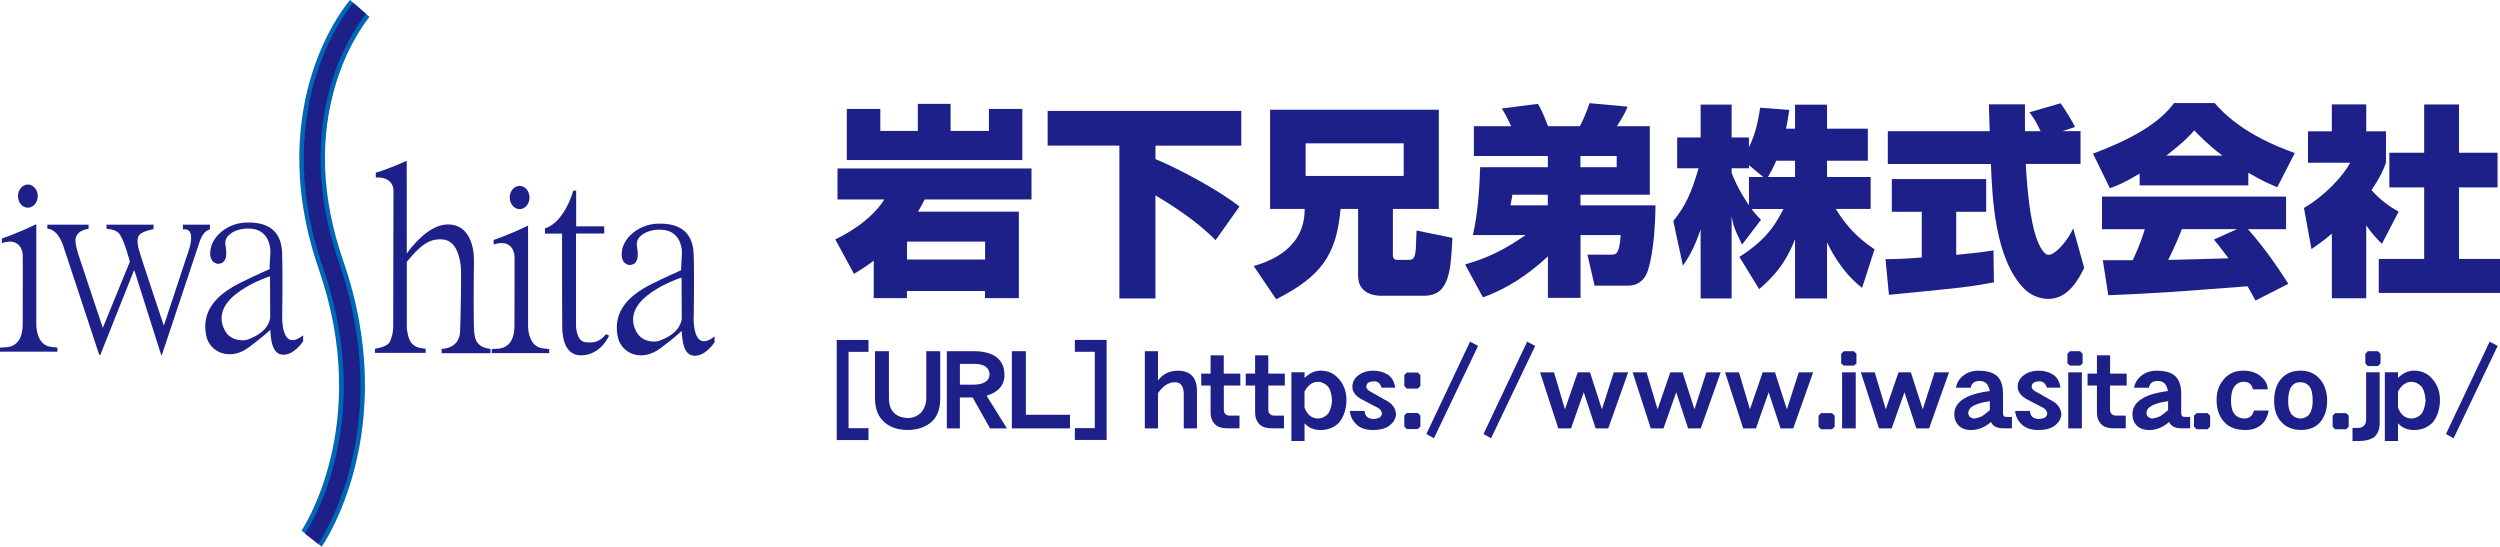
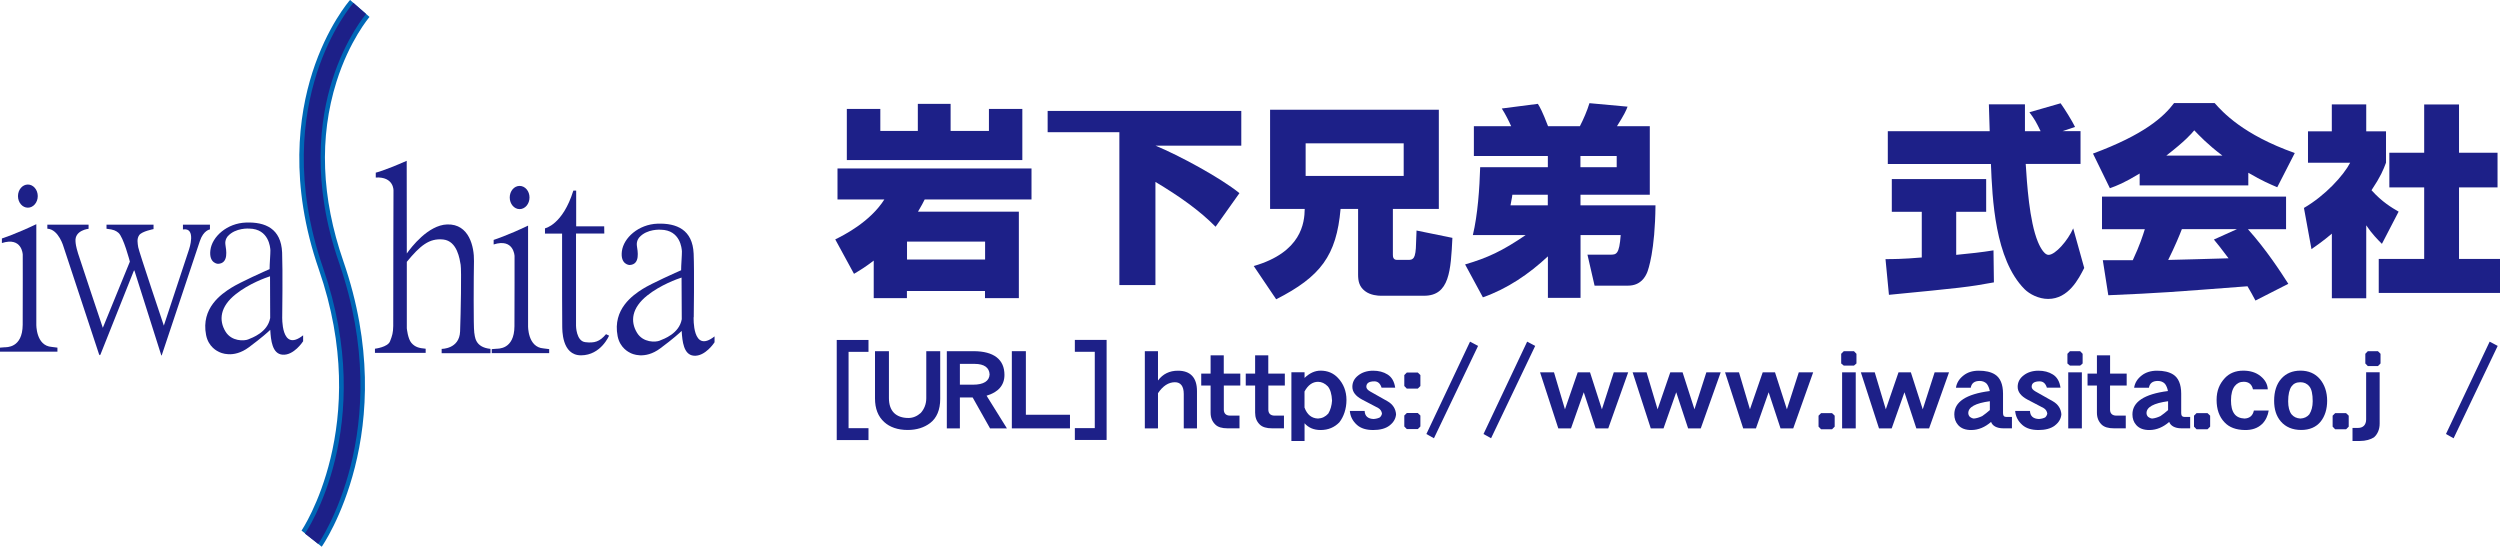
<svg xmlns="http://www.w3.org/2000/svg" id="_レイヤー_2" data-name="レイヤー 2" viewBox="0 0 488 106.73">
  <defs>
    <style>
      .cls-1 {
        fill: #1d2088;
      }

      .cls-2 {
        fill: #0067b6;
      }
    </style>
  </defs>
  <g id="_レイヤー_1-2" data-name="レイヤー 1">
    <g>
      <g>
-         <path class="cls-1" d="M66.96,52.61c10.83,30.72-3.93,53.56-4.09,53.76.2-.18,14.97-23.04,4.13-53.78-10.53-29.86,4.5-49.14,4.65-49.33l-.03-.03c-.16.19-15.19,19.5-4.66,49.38Z" />
        <g>
          <path class="cls-1" d="M5.44,40.54c1.06,0,1.93-1.01,1.93-2.26s-.87-2.26-1.93-2.26-1.93,1.01-1.93,2.26.86,2.26,1.93,2.26Z" />
          <path class="cls-1" d="M7.09,63.33v-19.57c-4.03,1.93-6.72,2.79-6.72,2.79v.89c3.96-1.26,4.07,2.26,4.07,2.26,0,0,.02,9.1-.01,13.7-.04,4.6-3.21,4.36-3.54,4.39-.33.04-.89.07-.89.07v.78h11.21v-.78l-1.1-.14c-3.12-.21-3.02-4.4-3.02-4.4Z" />
          <path class="cls-1" d="M101.43,40.82c1.07,0,1.93-1.02,1.93-2.27s-.86-2.26-1.93-2.26-1.93,1.01-1.93,2.26.86,2.27,1.93,2.27Z" />
          <path class="cls-1" d="M103.08,63.61v-19.57c-4.03,1.93-6.72,2.79-6.72,2.79v.89c3.96-1.27,4.08,2.26,4.08,2.26,0,0,.01,9.1-.02,13.7-.03,4.61-3.21,4.36-3.54,4.4-.33.03-.89.07-.89.07v.78h11.21v-.78l-1.1-.14c-3.12-.21-3.02-4.4-3.02-4.4Z" />
          <path class="cls-1" d="M40.98,43.86h-5.27v.93c2.68-.45,1.19,3.9,1.19,3.9l-4.92,14.87s-4.89-14.54-5-15.3c-.11-.76-.32-1.64.2-2.37.52-.74,2.79-1.17,2.79-1.17v-.86h-9.18v.79c1.45.16,1.8.38,2.3.77,1,.78,2.26,5.65,2.26,5.65l-5.28,12.92s-4.4-13.11-4.83-14.51c-.43-1.4-.47-1.92-.5-2.34-.2-2.21,2.55-2.48,2.55-2.48v-.81h-8.05v.79c2.25.12,3.19,3.61,3.19,3.61l6.88,20.84c.2.55.36-.04.36-.04,0,0,6.33-15.86,6.41-16.09.08-.22.15-.17.15-.17,0,0,5.03,15.82,5.14,16.22.1.4.18.4.18.4,0,0,6.77-20.3,7.47-22.38.7-2.09,1.96-2.25,1.96-2.25v-.95Z" />
          <path class="cls-1" d="M55.09,61.68s.12-8.91-.02-12.39c-.2-4.68-3.3-5.98-7.03-5.85-3.73.12-6.64,2.76-6.97,5.38-.33,2.62,1.48,2.68,1.48,2.68,2.16-.08,1.59-2.76,1.45-3.75-.15-.99.45-1.62.45-1.62,1.53-1.73,4.21-1.51,4.21-1.51,3.85.06,4.1,3.73,4.12,4.23.02.5-.17,3.07-.15,3.52,0,.05,0,.1,0,.16-.67.29-5.78,2.56-7.51,3.66-1.86,1.17-5.93,3.92-4.89,9.21.46,2.36,2.23,3.15,2.49,3.28.26.13,2.76,1.41,5.87-.9,2.5-1.86,3.74-2.98,4.17-3.4v.08c.12,1.94.37,4.58,2.35,4.77,2.25.22,4.06-2.62,4.06-2.62v-1.16c-4.39,3.48-4.08-3.75-4.08-3.75ZM48.46,66.25c-.81.33-3.25.41-4.43-1.51-1.38-2.25-1.05-4.9,1.97-7.3,2.63-2.1,5.91-3.25,6.71-3.51,0,.11,0,.19,0,.19l.03,7.95c-.5,2.82-3.52,3.86-4.29,4.18Z" />
          <path class="cls-1" d="M135.42,61.91s.13-8.9-.02-12.39c-.2-4.68-3.3-5.98-7.04-5.86-3.73.13-6.64,2.77-6.97,5.39-.33,2.62,1.49,2.68,1.49,2.68,2.16-.08,1.58-2.77,1.44-3.75-.14-1,.46-1.63.46-1.63,1.52-1.73,4.2-1.51,4.2-1.51,3.86.06,4.1,3.73,4.13,4.23.02.49-.17,3.07-.15,3.52,0,.05,0,.1,0,.16-.67.29-5.78,2.56-7.51,3.65-1.85,1.17-5.92,3.93-4.89,9.21.46,2.35,2.23,3.15,2.48,3.28.25.13,2.77,1.41,5.86-.9,2.5-1.86,3.74-2.99,4.17-3.4v.08c.12,1.94.37,4.58,2.35,4.76,2.25.21,4.06-2.62,4.06-2.62v-1.15c-4.4,3.48-4.08-3.76-4.08-3.76ZM128.79,66.49c-.82.34-3.25.41-4.43-1.51-1.38-2.24-1.05-4.88,1.97-7.29,2.63-2.1,5.91-3.25,6.71-3.51,0,.12,0,.19,0,.19l.04,7.94c-.5,2.82-3.52,3.86-4.29,4.17Z" />
          <path class="cls-1" d="M92.57,64.81c-.16-.78-.11-11.1-.05-13.86.05-2.75-.92-7.27-5.22-7.14-3.73.11-7.06,4.5-7.89,5.67,0-8.71-.02-18.09-.02-18.09-4.6,2.02-6.04,2.31-6.04,2.31v.95c3.57-.19,3.46,2.55,3.46,2.55l-.03,10.4s0,14.7-.02,16.04c-.03,1.34-.18,1.84-.63,2.99-.45,1.15-2.94,1.44-2.94,1.44v.81h9.9v-.81c-1.31-.11-2.07-.32-2.78-1.13-.71-.81-.9-2.86-.9-2.86,0-.27,0-6.22,0-12.97,2.6-3.16,4.37-4.64,7.1-4.36,2.78.29,3.23,3.91,3.41,4.94.18,1.02.02,9.53-.11,13-.13,3.47-3.6,3.41-3.6,3.41v.84h9.53v-.84c-3.13-.32-3.02-2.49-3.18-3.29Z" />
          <path class="cls-1" d="M114.25,66.79c-1.79-.2-1.81-3.2-1.81-3.2v-18h5.52l-.02-1.41h-5.47v-6.98h-.55c-2.08,6.71-5.54,7.37-5.54,7.37v1.03h3.34v7.37s0,10.31.03,10.78c.03.46-.17,5.63,3.69,5.61,3.87-.03,5.45-3.84,5.45-3.84l-.59-.29c-1.25,1.48-2.26,1.77-4.05,1.56Z" />
        </g>
        <path class="cls-2" d="M60.96,14.2c-2.63,8.23-4.55,21.56,1.28,38.4,10.52,30.37-3.28,50.84-3.43,51.04l.05-.07,3.94,3.15c.16-.21,15.7-22.59,4.21-55.77-4.28-12.37-4.73-24.15-1.33-34.99,2.54-8.09,6.41-12.61,6.45-12.65l-3.8-3.32c-.18.21-4.49,5.19-7.37,14.2Z" />
        <path class="cls-1" d="M61.79,14.47c-2.59,8.09-4.47,21.23,1.28,37.85,10.76,31.04-3.4,51.63-3.54,51.84l2.58,2.01c.16-.2,15.4-22.18,4.06-54.93-5.43-15.68-3.71-28.03-1.31-35.62,2.61-8.24,6.56-12.85,6.59-12.89l-2.47-2.16c-.18.21-4.37,5.06-7.2,13.89Z" />
      </g>
      <g>
        <g>
          <path class="cls-1" d="M170.56,50.86c-1.59,1.23-2.71,1.91-3.86,2.59l-3.66-6.72c1.51-.75,6.76-3.34,9.59-7.8h-9.15v-6.05h37.87v6.05h-20.85c-.32.68-.6,1.16-1.31,2.39h19.69v16.87h-6.61v-1.39h-15.24v1.39h-6.48v-7.32ZM171.84,21.26v4.3h7.32v-5.29h6.4v5.29h7.48v-4.3h6.52v9.99h-34.26v-9.99h6.53ZM177.05,47.16v3.5h15.24v-3.5h-15.24Z" />
-           <path class="cls-1" d="M204.5,21.66h37.8v6.77h-16.75v2.62c4.62,1.91,12.65,6.25,16.39,9.27l-4.66,6.56c-3.1-3.14-6.96-5.89-11.74-8.75v20.13h-7.04v-29.84h-14v-6.77Z" />
+           <path class="cls-1" d="M204.5,21.66h37.8v6.77h-16.75c4.62,1.91,12.65,6.25,16.39,9.27l-4.66,6.56c-3.1-3.14-6.96-5.89-11.74-8.75v20.13h-7.04v-29.84h-14v-6.77Z" />
          <path class="cls-1" d="M271.89,40.79v8.91c0,.4.04,1.03.8,1.03h2.39c.52,0,.91-.28,1.07-.83.24-.88.24-1.28.36-4.9l7,1.43c-.32,6.41-.56,11.3-5.53,11.3h-8.47c-.48,0-1.99-.08-3.06-.91-1.15-.88-1.35-1.99-1.35-3.22v-12.81h-3.42c-.8,9.11-3.9,13.21-12.57,17.63l-4.38-6.49c9.35-2.7,9.91-8.47,9.95-11.14h-6.76v-19.37h32.94v19.37h-8.95ZM254.86,27.98v6.36h19.14v-6.36h-19.14Z" />
          <path class="cls-1" d="M285.98,51.62c4.38-1.28,7.28-2.63,11.82-5.73h-10.3c.95-3.94,1.31-9.15,1.43-13.25h13.21v-2.19h-14.44v-5.81h7.28c-.4-.91-1.11-2.35-1.83-3.46l7.04-.91c.4.64.88,1.47,1.99,4.37h6.21c.68-1.31,1.43-3.03,1.87-4.5l7.44.68c-.28.76-.6,1.47-2.07,3.82h6.41v13.37h-13.53v2.07h14.64c-.08,8.95-1.43,12.57-1.59,13.01-.36.91-1.27,2.67-3.78,2.67h-6.52l-1.39-6.05h4.42c1.2,0,1.79,0,2.07-3.82h-7.84v12.26h-6.37v-8.11c-3.7,3.46-7.92,6.32-12.69,8l-3.46-6.4ZM295.21,38.01c-.04.52-.28,1.51-.36,2.07h7.28v-2.07h-6.92ZM308.5,30.45v2.19h7.08v-2.19h-7.08Z" />
-           <path class="cls-1" d="M350.39,25.12v-4.69h6.25v4.69h7.96v6.25h-7.96v3.18h8.51v6.24h-6.8c2.07,3.38,4.3,5.69,7.56,7.88l-2.43,7.52c-4.3-3.3-6.56-8.28-6.84-8.91v10.98h-6.25v-11.57c-1.07,2.67-2.55,5.97-7,9.75l-3.86-6.29c5.37-3.42,7.08-6.41,8.59-9.35h-6.21c.76,1.04,1.31,1.55,1.83,2.11l-3.7,4.85c-1.63-3.38-1.75-3.98-2.03-5.57v16.07h-6.05v-13.45c-.92,2.59-1.83,4.78-3.46,7.04l-1.87-8.71c2.35-2.94,3.5-5.37,4.93-10.3h-4.18v-6.01h4.58v-6.41h6.05v6.41h3.38v1.91c1.51-3.02,1.95-6.17,2.19-7.72l5.69.44c-.36,2.27-.48,2.98-.64,3.66h1.75ZM344.18,34.55l-2.78-2.31v.6h-3.38v.91c.32.87,1.2,3.1,3.38,6.33v-5.53h2.78ZM350.39,34.55v-3.18h-3.66c-.72,1.63-1.23,2.51-1.63,3.18h5.29Z" />
          <path class="cls-1" d="M368.05,50.58c1.27,0,3.34,0,7.08-.32v-8.91h-5.85v-6.4h18.42v6.4h-5.85v8.4c2.55-.24,5.09-.52,7.28-.88l.08,6.25c-4.93.91-6.48,1.07-20.49,2.43l-.67-6.97ZM402.54,25.6h3.58v6.4h-10.7c.24,3.66.68,11.14,2.39,15.24.12.28,1.03,2.51,2.07,2.51,1.31,0,3.74-2.75,4.81-5.17l2.15,7.72c-1.07,2.11-3.06,6.05-7.04,6.05-1.83,0-3.62-.92-4.61-1.91-5.81-5.85-6.29-17.7-6.56-24.43h-20.13v-6.4h19.89c0-.76-.16-4.42-.16-5.25h7.04v5.25h3.06c-.87-1.79-1.15-2.31-2.19-3.7l6.09-1.75c.76,1.04,2.31,3.54,2.82,4.62l-2.51.84Z" />
          <path class="cls-1" d="M417.66,33.87c-3.02,1.83-4.38,2.35-5.81,2.87l-3.3-6.76c9.99-3.7,13.8-7.16,15.83-9.86h7.92c1.55,1.75,5.53,6.17,15.64,9.75l-3.42,6.68c-1.31-.56-3.02-1.27-5.65-2.83v2.47h-21.21v-2.31ZM440.26,58.66c-.52-.99-.96-1.79-1.55-2.78-15.12,1.15-16.83,1.31-27.17,1.75l-1.07-6.84h5.85c1.39-2.98,1.95-4.77,2.35-6.05h-8.36v-6.36h35.93v6.36h-7.44c3.66,4.1,6.37,8.31,7.88,10.66l-6.4,3.26ZM433.81,30.37c-2.9-2.19-4.5-3.9-5.49-4.93-.6.72-1.71,2.03-5.45,4.93h10.94ZM436.64,44.73h-10.74c-.36.96-1.43,3.54-2.67,6.01.91,0,10.18-.28,11.78-.32-1.47-1.99-2.15-2.79-2.86-3.66l4.5-2.03Z" />
          <path class="cls-1" d="M461.9,58.22h-6.72v-12.61c-1.75,1.47-2.9,2.27-3.98,3.02l-1.47-8.04c4.18-2.43,7.72-6.33,9.03-8.83h-8.24v-6.13h4.65v-5.25h6.72v5.25h3.86v6.13c-.52,1.39-1.03,2.67-2.83,5.37,2.07,2.31,3.98,3.42,5.29,4.18l-3.26,6.29c-.83-.84-1.95-1.95-3.06-3.62v14.24ZM473.2,20.39h6.8v9.43h7.52v6.76h-7.52v13.96h8v6.64h-23.67v-6.64h8.87v-13.96h-6.8v-6.76h6.8v-9.43Z" />
        </g>
        <g>
          <path class="cls-1" d="M163.33,85.89v-19.53h6.2v2.32h-3.89v14.9h3.89v2.32h-6.2Z" />
          <path class="cls-1" d="M181.56,82.58c-1.17.89-2.64,1.35-4.38,1.35-1.96,0-3.49-.56-4.55-1.52-1.24-1.1-1.83-2.66-1.83-4.63v-9.22h2.72v9.16c0,1.23.32,2.21,1,2.89.63.62,1.57.98,2.81.98.9,0,1.7-.36,2.4-.98.66-.74,1.08-1.7,1.08-2.89v-9.16h2.72v9.31c0,2.13-.68,3.74-1.98,4.72Z" />
          <path class="cls-1" d="M193.17,73.09c-.06,1.28-1.15,2-3.23,2h-2.57v-4.06h2.89c1.87,0,2.85.74,2.91,2.06ZM196.55,83.62l-3.97-6.38c2.27-.67,3.49-2.03,3.49-4.06,0-3.01-2.07-4.63-6.04-4.63h-5.21v15.07h2.55v-6.04h2.49l3.4,6.04h3.29Z" />
          <path class="cls-1" d="M197.51,83.62v-15.07h2.74v12.41h8.61v2.66h-11.35Z" />
          <path class="cls-1" d="M209.81,85.89v-2.32h3.89v-14.9h-3.89v-2.32h6.2v19.53h-6.2Z" />
          <path class="cls-1" d="M231.07,83.62v-6.72c0-1.53-.62-2.29-1.72-2.29-1.25,0-2.36.72-3.31,2.14v6.87h-2.57v-15.07h2.57v5.72c.96-1.28,2.25-1.91,3.89-1.91,2.43,0,3.72,1.34,3.72,3.97v7.29h-2.57Z" />
          <path class="cls-1" d="M238.89,75.26v4.7c0,.72.4,1.17,1.23,1.17h1.83v2.48h-2.32c-1.09,0-1.89-.23-2.4-.74-.62-.6-.92-1.36-.92-2.32v-5.3h-1.83v-2.32h1.83v-3.57h2.57v3.57h3.23v2.32h-3.23Z" />
          <path class="cls-1" d="M247.58,75.26v4.7c0,.72.4,1.17,1.23,1.17h1.82v2.48h-2.31c-1.08,0-1.89-.23-2.41-.74-.62-.6-.91-1.36-.91-2.32v-5.3h-1.83v-2.32h1.83v-3.57h2.57v3.57h3.23v2.32h-3.23Z" />
          <path class="cls-1" d="M260.02,78.16c-.06.98-.32,1.89-.74,2.57-.55.61-1.21.93-2,.97-1.23-.04-2.13-.74-2.64-2.14v-3.14c.68-1.25,1.57-1.89,2.64-1.89.68,0,1.32.29,1.91.89.49.59.76,1.51.82,2.74ZM262.83,78.07c0-1.72-.59-3.17-1.66-4.3-.89-.95-2.03-1.42-3.39-1.42-1.13,0-2.17.49-3.13,1.42v-1.1h-2.57v13.41h2.57v-3.46c.74.85,1.78,1.32,3.13,1.32,1.51,0,2.71-.53,3.65-1.49.87-1.11,1.4-2.64,1.4-4.38Z" />
          <path class="cls-1" d="M276.75,75.86h-2.14l-.49-.51v-2.14l.49-.49h2.14l.51.49v2.14l-.51.51ZM276.75,83.76h-2.14l-.49-.51v-2.14l.49-.49h2.14l.51.49v2.14l-.51.51Z" />
          <path class="cls-1" d="M279.91,85.55l-1.48-.83,8.52-18.03,1.57.83-8.61,18.02Z" />
          <path class="cls-1" d="M291.07,85.55l-1.49-.83,8.52-18.03,1.57.83-8.61,18.02Z" />
          <path class="cls-1" d="M313.94,83.62h-2.47l-2.32-7.05-2.49,7.05h-2.48l-3.56-10.94h2.72l2.14,7.22,2.49-7.22h2.4l2.32,7.22,2.32-7.22h2.81l-3.89,10.94Z" />
          <path class="cls-1" d="M331.99,83.62h-2.47l-2.32-7.05-2.48,7.05h-2.49l-3.54-10.94h2.72l2.15,7.22,2.48-7.22h2.4l2.32,7.22,2.32-7.22h2.8l-3.89,10.94Z" />
          <path class="cls-1" d="M350.03,83.62h-2.47l-2.32-7.05-2.48,7.05h-2.49l-3.54-10.94h2.72l2.14,7.22,2.49-7.22h2.4l2.32,7.22,2.32-7.22h2.81l-3.89,10.94Z" />
          <path class="cls-1" d="M357.62,83.79h-2.15l-.49-.51v-2.14l.49-.49h2.15l.51.49v2.14l-.51.51Z" />
          <path class="cls-1" d="M361.89,71.37h-1.98l-.51-.42v-1.89l.51-.51h1.98l.49.51v1.89l-.49.42ZM359.58,83.62v-10.94h2.66v10.94h-2.66Z" />
          <path class="cls-1" d="M376.54,83.62h-2.47l-2.32-7.05-2.49,7.05h-2.48l-3.54-10.94h2.71l2.16,7.22,2.48-7.22h2.41l2.32,7.22,2.32-7.22h2.81l-3.89,10.94Z" />
          <path class="cls-1" d="M388.42,80.05c-.47.42-.98.81-1.49,1.17-.57.27-1.12.44-1.64.48-.3-.04-.55-.15-.76-.32-.21-.21-.32-.47-.32-.75,0-1.17,1.41-1.93,4.21-2.31v1.72ZM392.73,83.62v-2.23h-1.08c-.45,0-.66-.23-.66-.75v-3.8c0-1.83-.55-3.1-1.57-3.74-.78-.5-1.85-.74-3.15-.74s-2.23.34-2.98.92c-.85.66-1.34,1.44-1.49,2.4h2.89c.15-.87.72-1.32,1.74-1.32.57,0,1.04.19,1.4.57.28.38.47.85.58,1.4-4.64.59-6.93,2.13-6.93,4.55,0,.81.24,1.51.74,2.08.58.66,1.45,1,2.64.98,1.34-.02,2.61-.55,3.8-1.58.25.73,1.06,1.25,2.4,1.25h1.66Z" />
          <path class="cls-1" d="M401.13,83.05c-.82.63-1.93.89-3.21.89-1.36,0-2.4-.32-3.15-.98-.85-.75-1.32-1.66-1.41-2.74h2.89c.04,1,.64,1.53,1.75,1.57.51-.04.91-.15,1.23-.32.21-.21.36-.46.4-.74-.04-.4-.29-.85-.74-1.09l-3.15-1.65c-1.27-.68-1.89-1.51-1.89-2.48,0-.89.38-1.64,1.15-2.23.74-.59,1.73-.92,2.91-.92,1.06,0,2.02.24,2.81.74.85.53,1.32,1.41,1.49,2.57h-2.66c-.25-.81-.72-1.23-1.4-1.23-1.06,0-1.57.36-1.57,1.06,0,.32.24.62.74.91l3.4,1.92c1.04.59,1.59,1.49,1.66,2.55-.06.81-.47,1.57-1.26,2.17Z" />
          <path class="cls-1" d="M271.26,83.05c-.82.63-1.93.89-3.21.89-1.36,0-2.4-.32-3.15-.98-.85-.75-1.32-1.66-1.41-2.74h2.89c.04,1,.64,1.53,1.75,1.57.51-.04.91-.15,1.23-.32.21-.21.36-.46.4-.74-.04-.4-.29-.85-.74-1.09l-3.15-1.65c-1.27-.68-1.89-1.51-1.89-2.48,0-.89.38-1.64,1.15-2.23.74-.59,1.73-.92,2.91-.92,1.06,0,2.02.24,2.81.74.85.53,1.32,1.41,1.49,2.57h-2.66c-.25-.81-.72-1.23-1.4-1.23-1.06,0-1.57.36-1.57,1.06,0,.32.24.62.74.91l3.4,1.92c1.04.59,1.59,1.49,1.66,2.55-.06.81-.47,1.57-1.26,2.17Z" />
          <path class="cls-1" d="M406.04,71.37h-1.98l-.5-.42v-1.89l.5-.51h1.98l.49.51v1.89l-.49.42ZM403.72,83.62v-10.94h2.66v10.94h-2.66Z" />
          <path class="cls-1" d="M411.88,75.26v4.7c0,.72.41,1.17,1.24,1.17h1.83v2.48h-2.31c-1.08,0-1.89-.23-2.41-.74-.61-.6-.91-1.36-.91-2.32v-5.3h-1.83v-2.32h1.83v-3.57h2.57v3.57h3.24v2.32h-3.24Z" />
          <path class="cls-1" d="M423.21,80.05c-.47.42-.97.81-1.49,1.17-.57.27-1.13.44-1.63.48-.3-.04-.55-.15-.77-.32-.21-.21-.32-.47-.32-.75,0-1.17,1.4-1.93,4.21-2.31v1.72ZM427.52,83.62v-2.23h-1.08c-.45,0-.67-.23-.67-.75v-3.8c0-1.83-.55-3.1-1.57-3.74-.79-.5-1.85-.74-3.15-.74-1.23,0-2.23.34-2.98.92-.85.66-1.34,1.44-1.49,2.4h2.89c.15-.87.72-1.32,1.74-1.32.58,0,1.04.19,1.4.57.28.38.47.85.57,1.4-4.63.59-6.93,2.13-6.93,4.55,0,.81.23,1.51.74,2.08.58.66,1.45,1,2.64.98,1.34-.02,2.61-.55,3.8-1.58.26.73,1.07,1.25,2.41,1.25h1.66Z" />
          <path class="cls-1" d="M430.91,83.79h-2.15l-.49-.51v-2.14l.49-.49h2.15l.51.49v2.14l-.51.51Z" />
          <path class="cls-1" d="M441.53,82.79c-.85.81-1.98,1.17-3.32,1.15-1.73-.02-3.06-.52-3.97-1.49-1.07-1.11-1.56-2.59-1.56-4.38s.55-3.13,1.64-4.3c.87-.91,2.04-1.42,3.57-1.42,1.33,0,2.48.34,3.38,1.08.91.74,1.36,1.61,1.4,2.57h-2.89c-.21-.98-.83-1.48-1.81-1.48-.74,0-1.3.29-1.74.83-.48.62-.74,1.53-.74,2.81,0,1.13.19,2,.66,2.63.4.55,1.08.87,1.98.91,1-.04,1.62-.57,1.83-1.57h2.89c-.17,1.02-.57,1.93-1.31,2.66Z" />
          <path class="cls-1" d="M451.44,78.33c0,1.02-.23,1.87-.66,2.55-.43.51-1,.78-1.73.82-.75-.04-1.32-.32-1.74-.82-.44-.58-.66-1.43-.66-2.55,0-1.34.24-2.32.66-2.91.39-.53.93-.81,1.74-.81.68,0,1.28.25,1.73.81.45.53.66,1.51.66,2.91ZM454.26,78.24c0-1.74-.51-3.16-1.4-4.23-.96-1.13-2.26-1.66-3.81-1.66s-2.82.53-3.74,1.57c-.93,1.04-1.4,2.49-1.4,4.31,0,1.64.4,2.98,1.31,4.04.92,1.07,2.26,1.66,3.98,1.66,1.61,0,2.93-.55,3.81-1.66.81-1.02,1.25-2.4,1.25-4.04Z" />
          <path class="cls-1" d="M457.96,83.79h-2.14l-.49-.51v-2.14l.49-.49h2.14l.51.49v2.14l-.51.51Z" />
          <path class="cls-1" d="M464.17,71.46h-1.97l-.49-.51v-1.89l.49-.51h1.97l.51.51v1.89l-.51.51ZM463.42,85.36c-.68.43-1.61.72-2.81.72h-1.4v-2.55h1.08c.98,0,1.58-.59,1.58-1.66v-9.2h2.64v10.02c0,1.17-.43,2.07-1.09,2.66Z" />
-           <path class="cls-1" d="M473.48,78.16c-.07.98-.33,1.89-.75,2.57-.55.61-1.21.93-2,.97-1.24-.04-2.12-.74-2.64-2.14v-3.14c.68-1.25,1.58-1.89,2.64-1.89.68,0,1.32.29,1.91.89.49.59.76,1.51.83,2.74ZM476.28,78.07c0-1.72-.59-3.17-1.66-4.3-.89-.95-2.04-1.42-3.4-1.42-1.13,0-2.17.49-3.13,1.42v-1.1h-2.57v13.41h2.57v-3.46c.75.85,1.78,1.32,3.13,1.32,1.51,0,2.72-.53,3.66-1.49.88-1.11,1.4-2.64,1.4-4.38Z" />
          <path class="cls-1" d="M478.94,85.55l-1.49-.83,8.53-18.03,1.57.83-8.6,18.02Z" />
        </g>
      </g>
    </g>
  </g>
</svg>